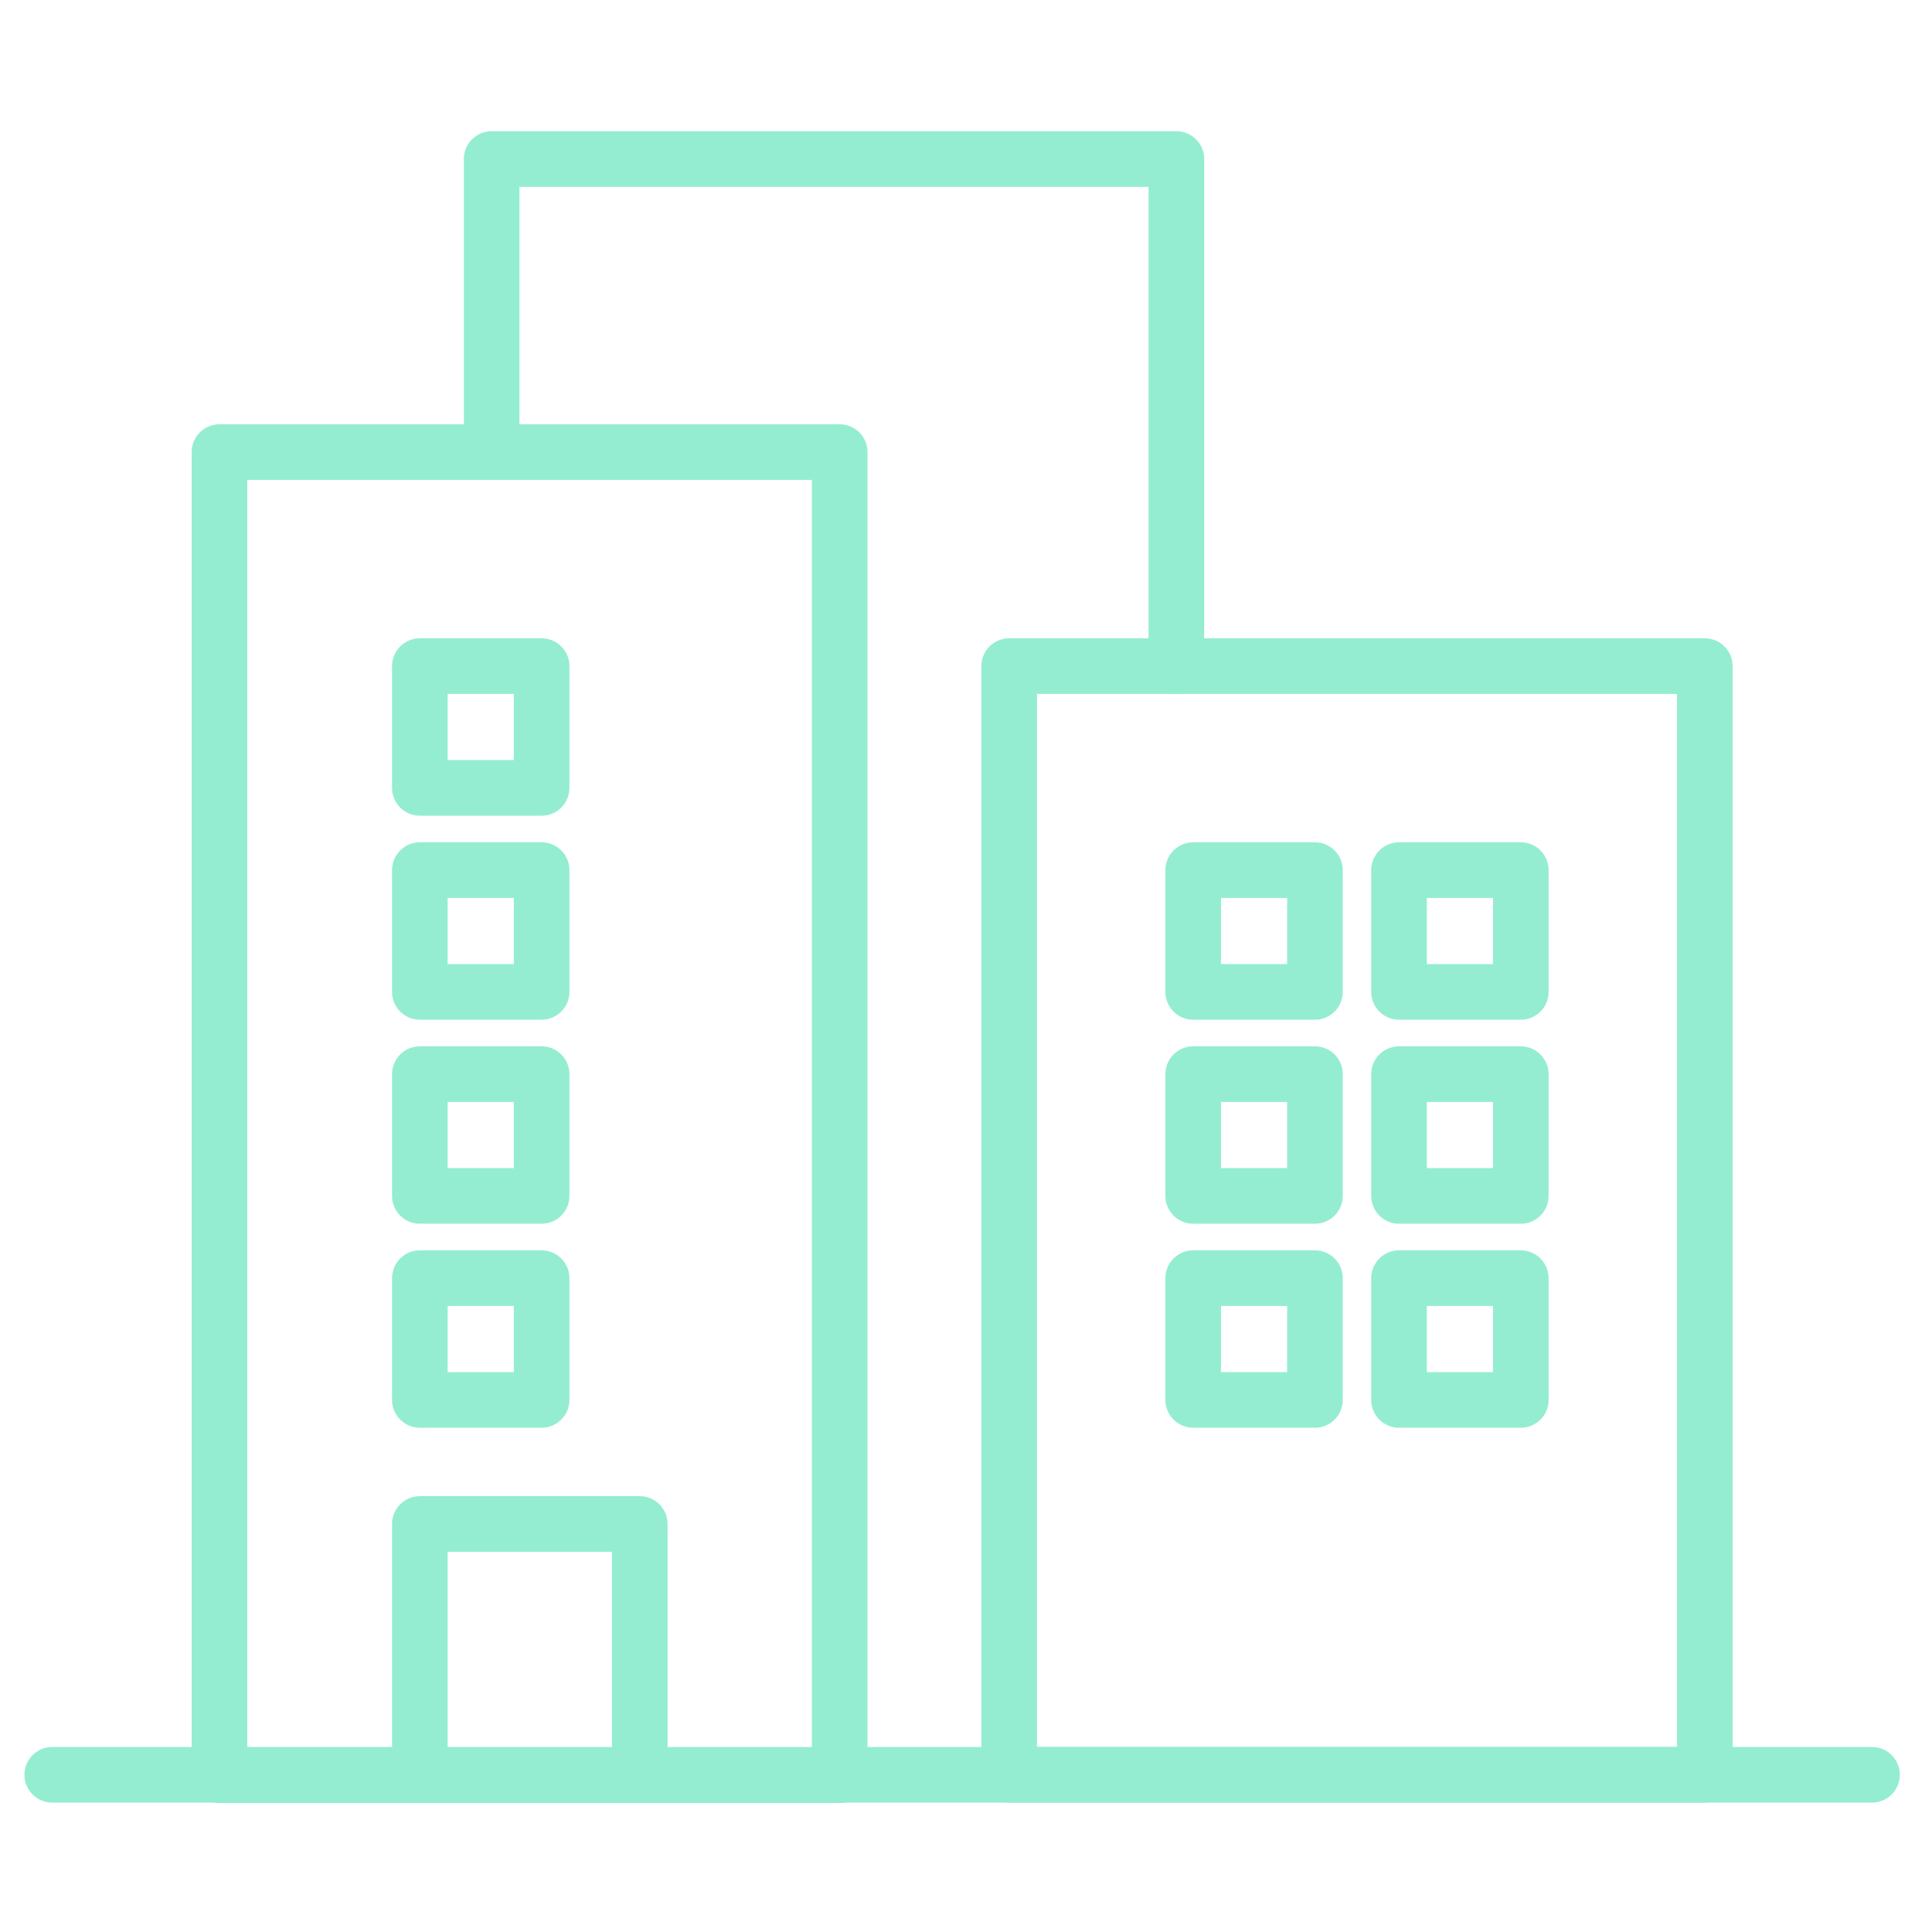
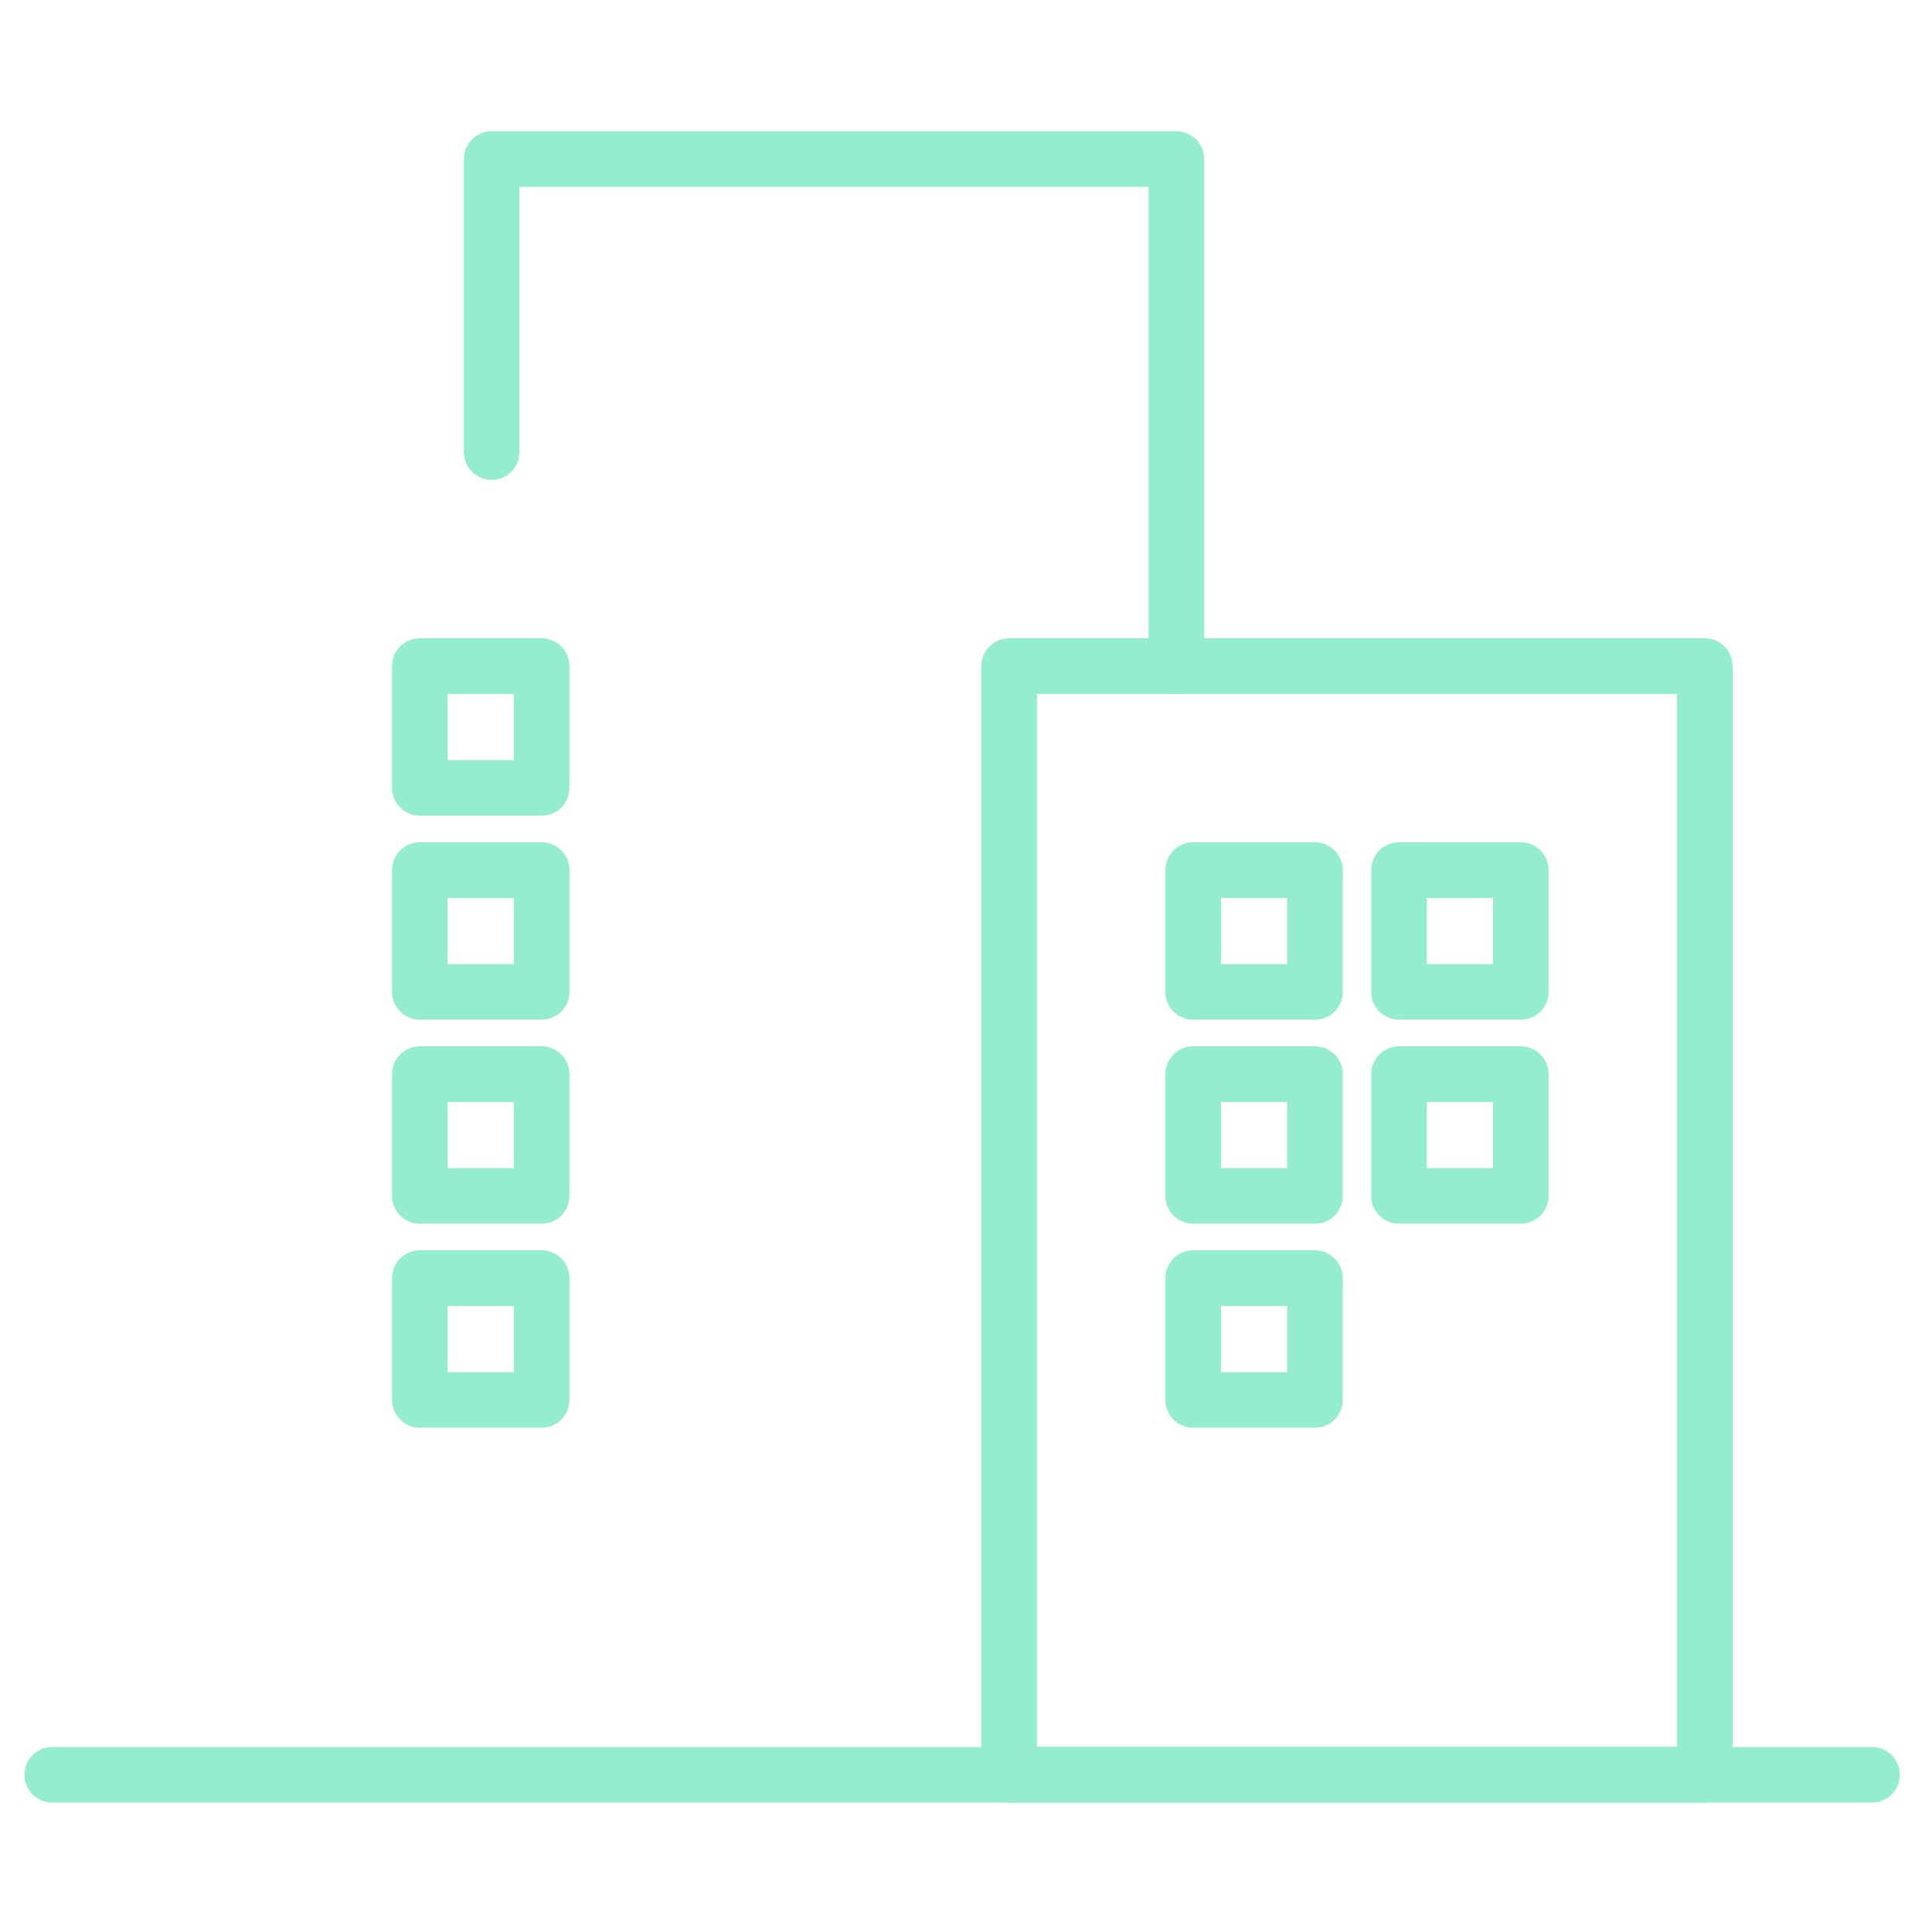
<svg xmlns="http://www.w3.org/2000/svg" version="1.1" id="Layer_1" x="0px" y="0px" viewBox="0 0 425.2 425.2" style="enable-background:new 0 0 425.2 425.2;" xml:space="preserve">
  <style type="text/css">
	.st0{fill:none;stroke:#94EDD1;stroke-width:12.24;stroke-linecap:round;stroke-linejoin:round;}
</style>
  <title>icons-ar21-fdn</title>
  <g>
    <polyline class="st0" points="11.5,390.6 96.7,390.6 412,390.6  " />
    <g>
-       <rect x="48.3" y="99.5" class="st0" width="136.5" height="291.2" />
      <rect x="222.1" y="146.6" class="st0" width="153.1" height="244" />
      <polyline class="st0" points="108.2,99.5 108.2,35 258.9,35 258.9,146.6   " />
-       <polyline class="st0" points="140.8,390.6 140.8,335.4 92.4,335.4 92.4,390.6   " />
      <g>
        <rect x="262.6" y="191.5" class="st0" width="26.8" height="26.8" />
        <rect x="262.6" y="236.4" class="st0" width="26.8" height="26.8" />
        <rect x="262.6" y="281.3" class="st0" width="26.8" height="26.8" />
        <rect x="307.9" y="191.5" class="st0" width="26.8" height="26.8" />
        <rect x="307.9" y="236.4" class="st0" width="26.8" height="26.8" />
-         <rect x="307.9" y="281.3" class="st0" width="26.8" height="26.8" />
      </g>
      <g>
        <rect x="92.4" y="146.6" class="st0" width="26.8" height="26.8" />
        <rect x="92.4" y="191.5" class="st0" width="26.8" height="26.8" />
        <rect x="92.4" y="236.4" class="st0" width="26.8" height="26.8" />
        <rect x="92.4" y="281.3" class="st0" width="26.8" height="26.8" />
      </g>
    </g>
  </g>
</svg>